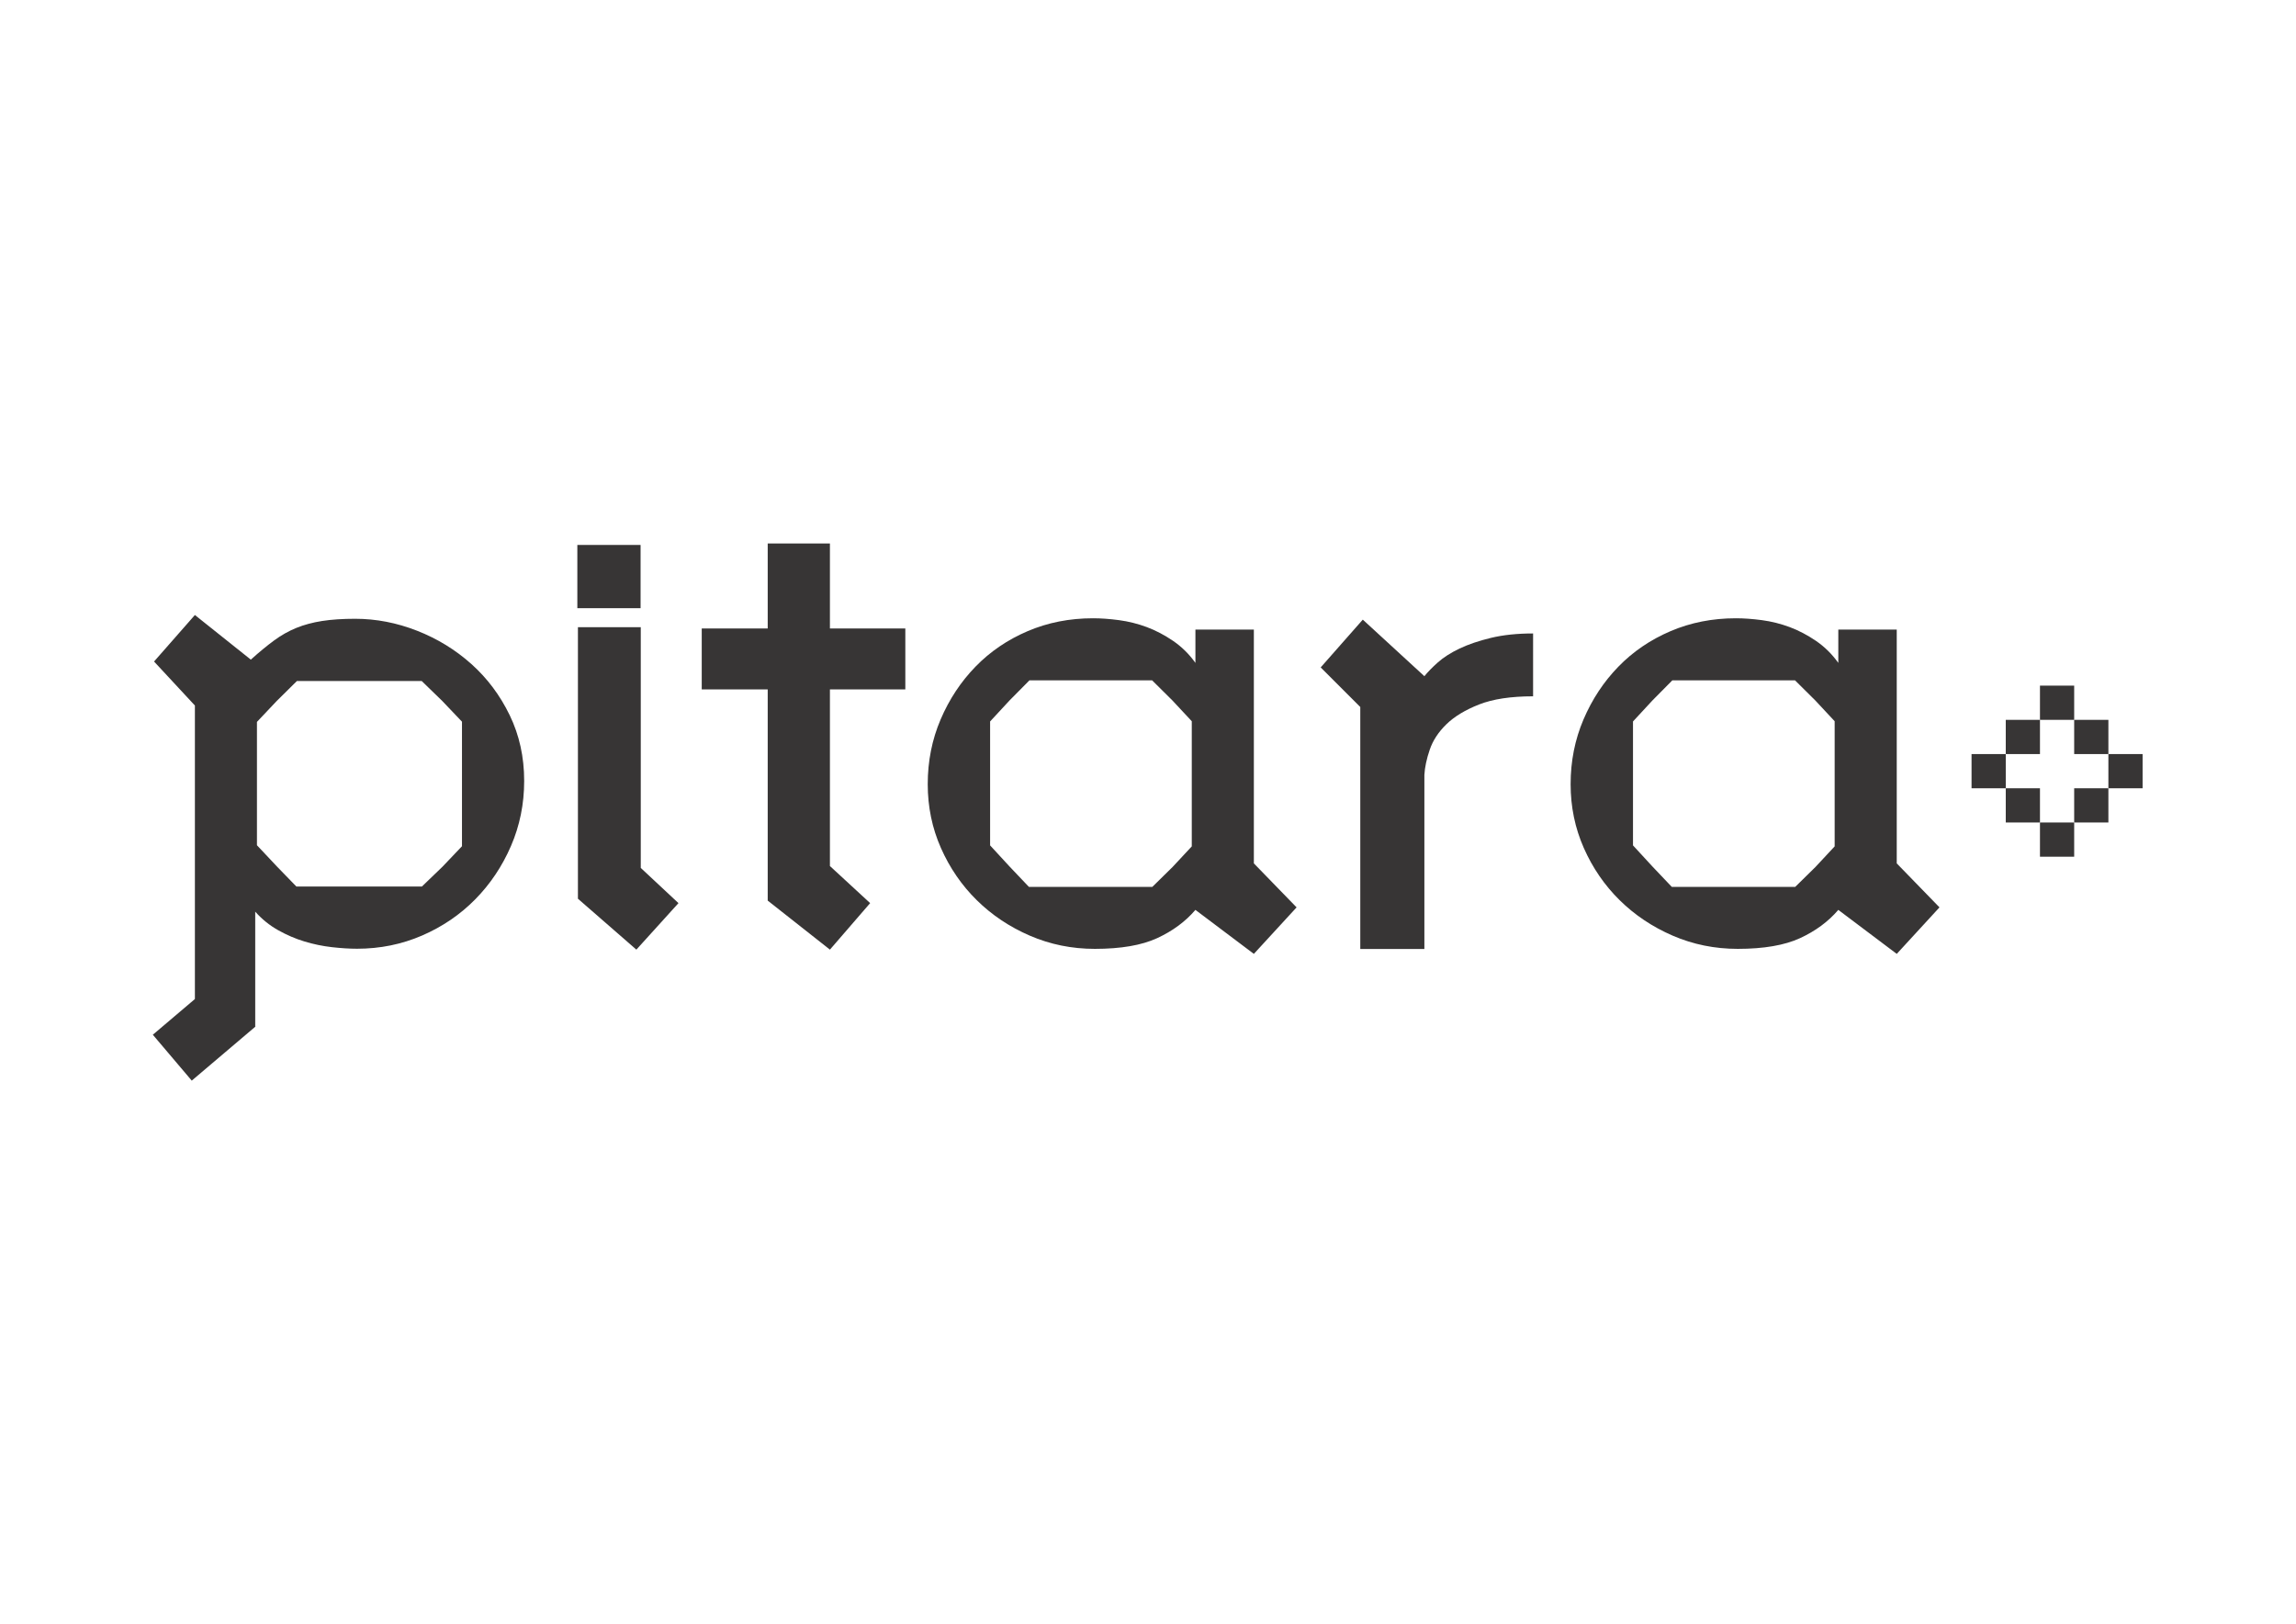
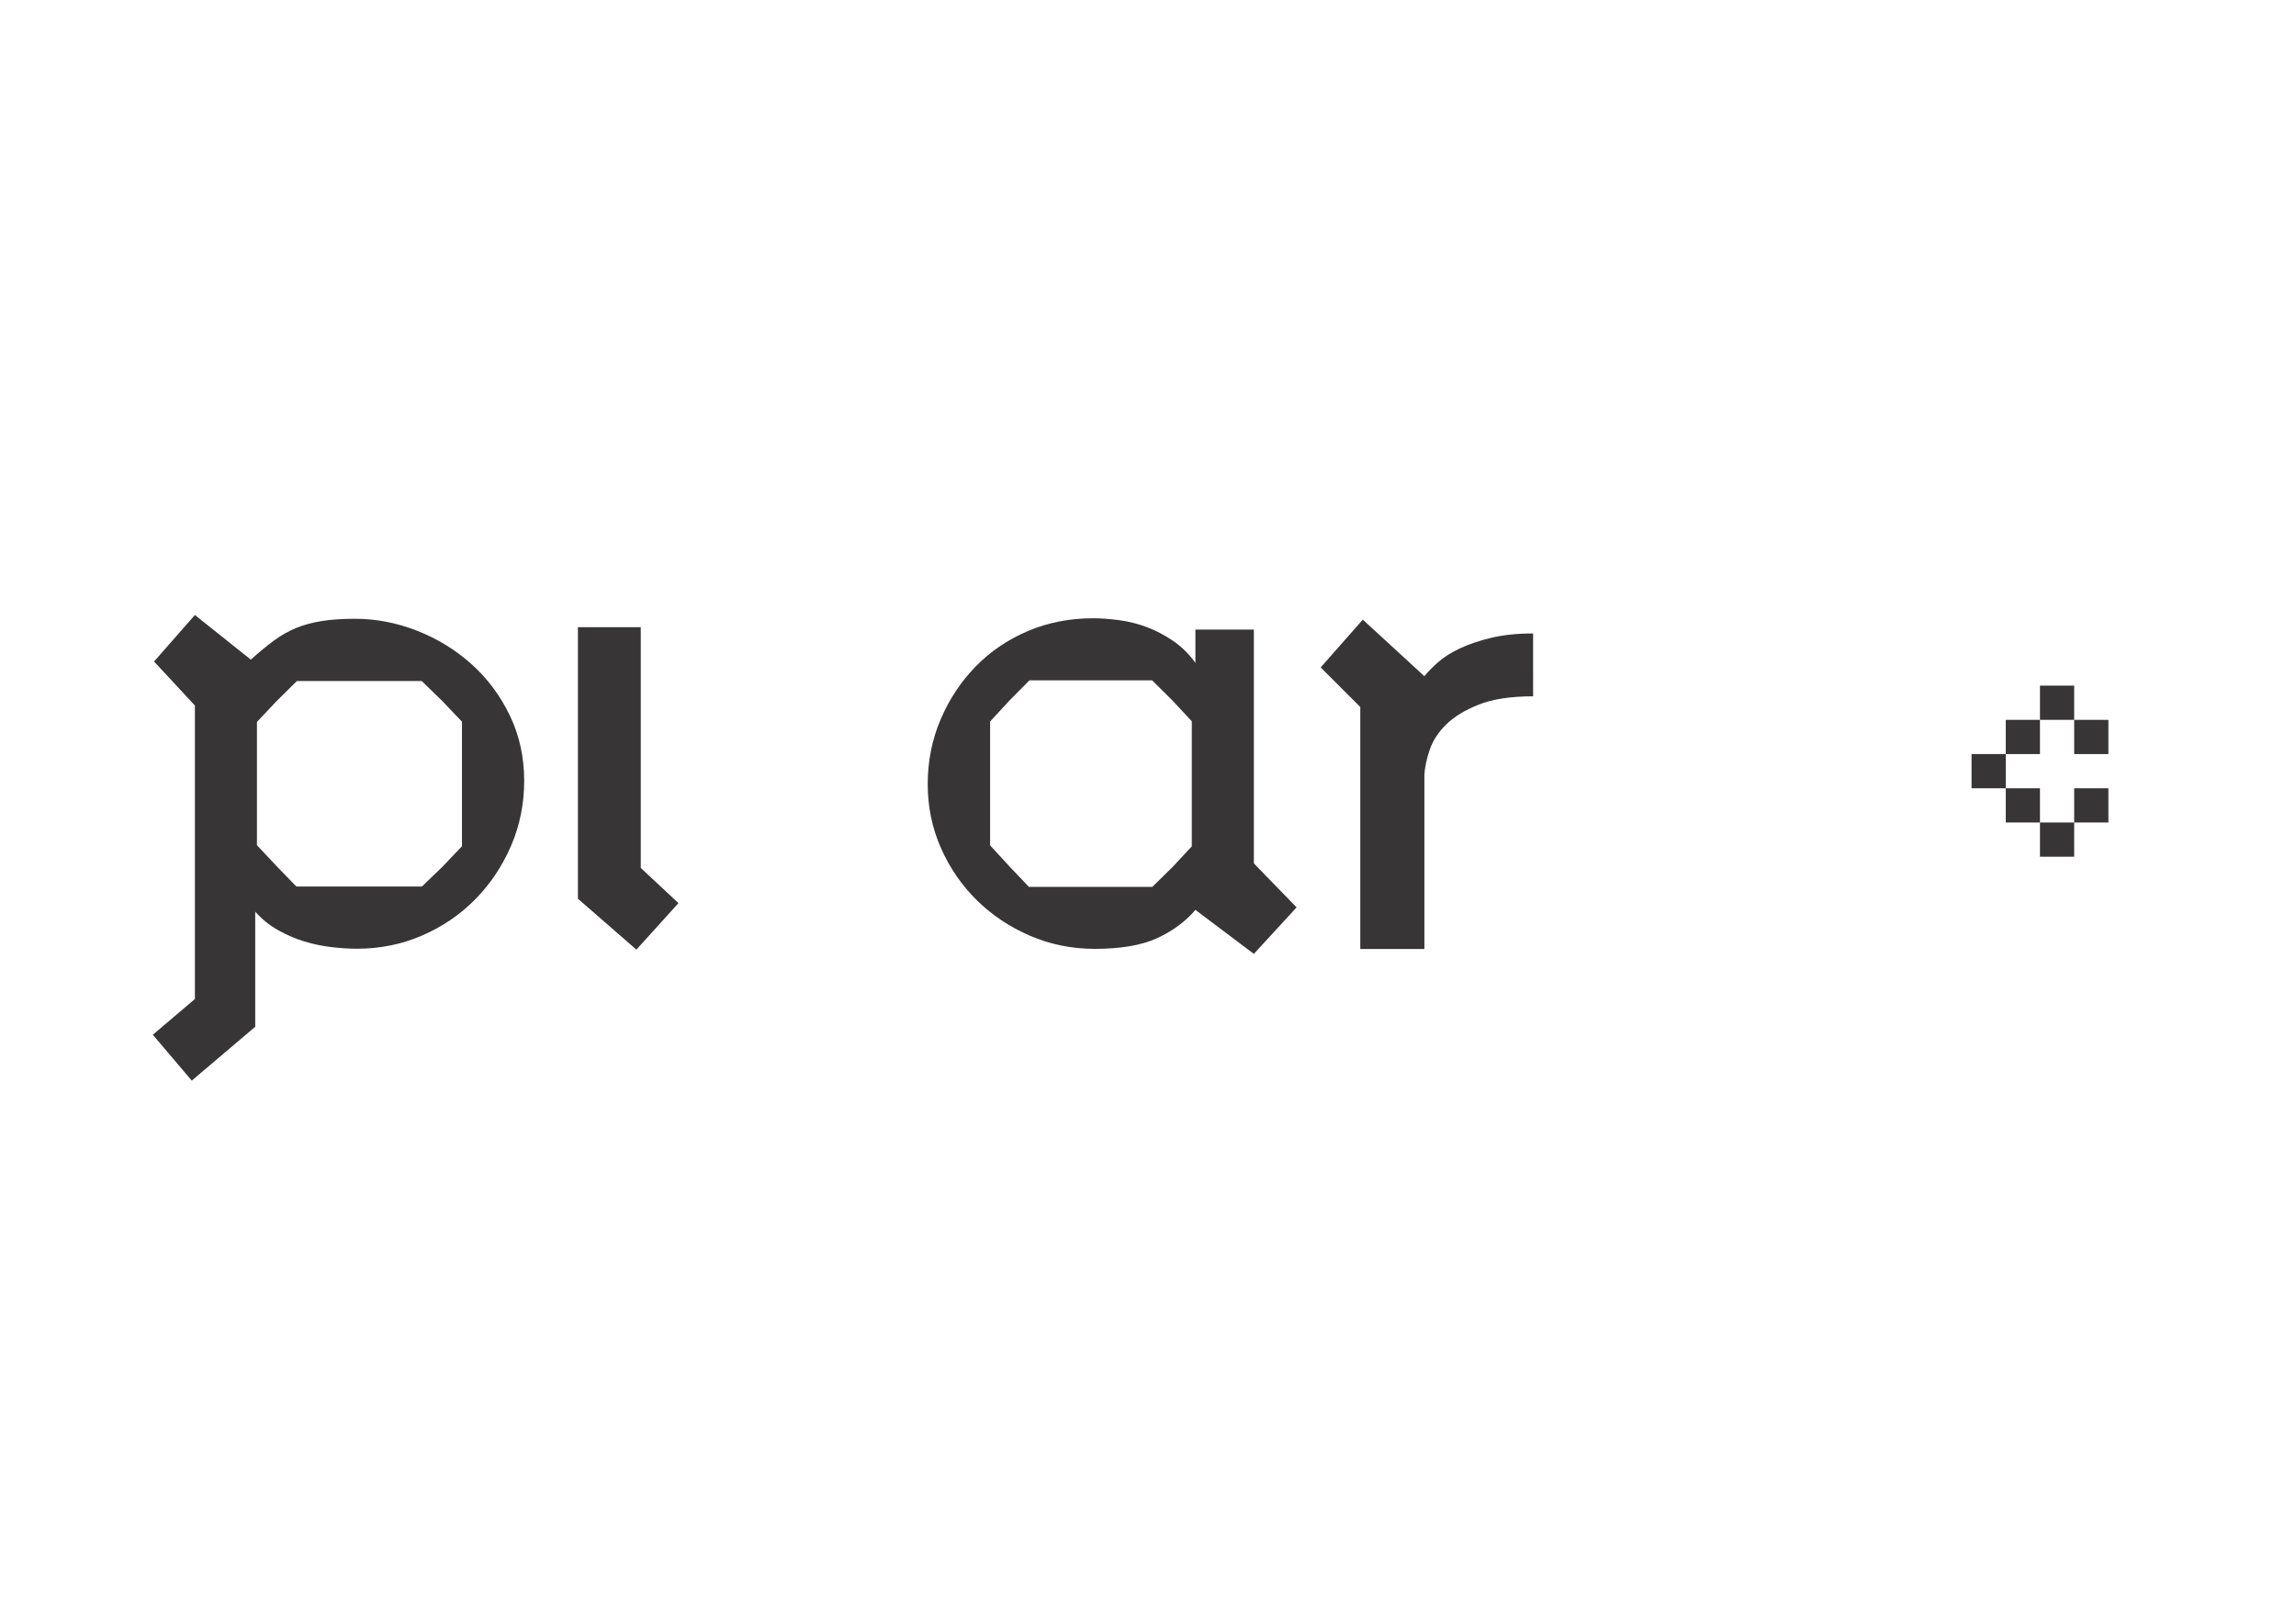
<svg xmlns="http://www.w3.org/2000/svg" viewBox="0 0 1122.52 793.701" height="793.701" width="1122.52" xml:space="preserve" id="svg2" version="1.1">
  <defs id="defs6">
    <clipPath id="clipPath22" clipPathUnits="userSpaceOnUse">
      <path id="path20" d="M 0,595.276 H 841.89 V 0 H 0 Z" />
    </clipPath>
  </defs>
  <g transform="matrix(1.333,0,0,-1.333,0,793.701)" id="g10">
    <g transform="translate(304.389,396.121)" id="g12">
-       <path id="path14" style="fill:#373535;fill-opacity:1;fill-rule:nonzero;stroke:none" d="m 0,0 h -22.817 v -31.16 h -24.199 v -22.357 h 24.199 v -77.437 L 0,-148.932 14.751,-131.876 0,-118.278 v 64.761 H 27.657 V -31.16 L 0,-31.16 Z" />
-     </g>
+       </g>
    <g id="g16">
      <g clip-path="url(#clipPath22)" id="g18">
        <g transform="translate(535.325,357.599)" id="g24">
          <path id="path26" style="fill:#373535;fill-opacity:1;fill-rule:nonzero;stroke:none" d="m 0,0 c -3.226,-1.539 -5.876,-3.228 -7.951,-5.071 -2.073,-1.844 -3.727,-3.537 -4.954,-5.071 L -35.493,10.6 -50.935,-6.915 l 14.52,-14.519 v -88.733 h 23.51 v 63.84 c 0.152,2.765 0.805,5.839 1.959,9.219 1.151,3.378 3.185,6.49 6.107,9.334 2.917,2.842 6.915,5.261 11.983,7.261 5.071,1.995 11.676,2.996 19.822,2.996 V 5.532 C 21.125,5.532 15.979,4.99 11.525,3.917 7.066,2.841 3.228,1.534 0,0" />
        </g>
        <g transform="translate(235.013,365.422)" id="g28">
          <path id="path30" style="fill:#373535;fill-opacity:1;fill-rule:nonzero;stroke:none" d="m 0,0 h -23.048 v -99.564 l 21.434,-18.669 15.442,17.054 L 0,-88.271 Z" />
        </g>
-         <path id="path32" style="fill:#373535;fill-opacity:1;fill-rule:nonzero;stroke:none" d="m 234.945,395.588 h -23.194 v -23.194 h 23.194 z" />
        <g transform="translate(437.106,285.051)" id="g34">
          <path id="path36" style="fill:#373535;fill-opacity:1;fill-rule:nonzero;stroke:none" d="m 0,0 -7.056,-7.571 -7.409,-7.28 h -45.271 l -7.052,7.422 -7.176,7.794 v 45.446 l 7.128,7.703 7.289,7.363 45.01,0.007 7.419,-7.356 L 0,45.891 Z M 22.771,-6.235 V 79.503 H 1.338 V 67.285 c -2.305,3.227 -5.035,5.915 -8.183,8.069 -3.152,2.148 -6.379,3.838 -9.678,5.071 -3.308,1.226 -6.686,2.073 -10.142,2.533 -3.459,0.462 -6.649,0.69 -9.566,0.69 -8.605,0 -16.593,-1.575 -23.968,-4.724 -7.376,-3.151 -13.754,-7.49 -19.13,-13.022 -5.379,-5.529 -9.643,-11.983 -12.791,-19.359 -3.15,-7.375 -4.723,-15.29 -4.723,-23.739 0,-8.298 1.612,-16.095 4.838,-23.393 3.227,-7.3 7.606,-13.676 13.136,-19.129 5.532,-5.457 12.021,-9.796 19.477,-13.022 7.451,-3.225 15.402,-4.84 23.854,-4.84 9.524,0 17.129,1.308 22.818,3.918 5.681,2.612 10.37,6.067 14.058,10.373 l 21.433,-16.134 15.672,17.056 z" />
        </g>
        <g transform="translate(169.438,285.105)" id="g38">
          <path id="path40" style="fill:#373535;fill-opacity:1;fill-rule:nonzero;stroke:none" d="m 0,0 -7.174,-7.534 -7.532,-7.246 h -46.027 l -7.17,7.387 -7.295,7.756 v 45.23 l 7.247,7.666 7.41,7.327 45.762,0.007 7.542,-7.321 7.237,-7.6 z m 17.512,48.033 c -3.537,7.295 -8.222,13.559 -14.06,18.783 -5.841,5.222 -12.484,9.295 -19.935,12.215 -7.454,2.917 -15.021,4.378 -22.703,4.378 -4.609,0 -8.642,-0.268 -12.099,-0.805 -3.457,-0.541 -6.609,-1.383 -9.449,-2.536 -2.845,-1.152 -5.571,-2.691 -8.182,-4.61 -2.614,-1.923 -5.456,-4.264 -8.527,-7.03 l -20.514,16.364 -14.98,-17.054 14.98,-16.135 V -56.033 l -15.429,-13.091 14.276,-16.827 23.223,19.703 h 0.056 v 0.048 l 0.051,0.044 -0.051,0.059 v 42.107 c 2.457,-2.766 5.261,-5.034 8.413,-6.8 3.147,-1.768 6.374,-3.151 9.68,-4.149 3.302,-0.998 6.644,-1.687 10.025,-2.073 3.377,-0.383 6.453,-0.576 9.219,-0.576 8.448,0 16.399,1.613 23.855,4.84 7.451,3.226 13.943,7.641 19.474,13.251 5.532,5.607 9.911,12.137 13.138,19.591 3.225,7.45 4.839,15.402 4.839,23.853 0,8.759 -1.767,16.786 -5.3,24.086" />
        </g>
        <g transform="translate(672.896,285.051)" id="g42">
-           <path id="path44" style="fill:#373535;fill-opacity:1;fill-rule:nonzero;stroke:none" d="m 0,0 -7.056,-7.571 -7.409,-7.28 h -45.271 l -7.053,7.422 -7.175,7.794 v 45.446 l 7.128,7.703 7.289,7.363 45.01,0.007 7.419,-7.356 L 0,45.891 Z M 22.771,-6.235 V 79.503 H 1.338 V 67.285 c -2.305,3.227 -5.035,5.915 -8.183,8.069 -3.152,2.148 -6.379,3.838 -9.678,5.071 -3.308,1.226 -6.686,2.073 -10.142,2.533 -3.459,0.462 -6.649,0.69 -9.566,0.69 -8.605,0 -16.593,-1.575 -23.968,-4.724 -7.376,-3.151 -13.754,-7.49 -19.13,-13.022 -5.379,-5.529 -9.643,-11.983 -12.791,-19.359 -3.15,-7.375 -4.724,-15.29 -4.724,-23.739 0,-8.298 1.613,-16.095 4.839,-23.393 3.227,-7.3 7.606,-13.676 13.136,-19.129 5.532,-5.457 12.021,-9.796 19.476,-13.022 7.452,-3.225 15.403,-4.84 23.855,-4.84 9.524,0 17.129,1.308 22.818,3.918 5.681,2.612 10.37,6.067 14.058,10.373 l 21.433,-16.134 15.672,17.056 z" />
-         </g>
+           </g>
        <path id="path46" style="fill:#373535;fill-opacity:1;fill-rule:nonzero;stroke:none" d="m 735.65,306.356 h 12.547 V 293.809 H 735.65 Z" />
        <path id="path48" style="fill:#373535;fill-opacity:1;fill-rule:nonzero;stroke:none" d="m 748.197,293.809 h 12.547 v -12.547 h -12.547 z" />
        <path id="path50" style="fill:#373535;fill-opacity:1;fill-rule:nonzero;stroke:none" d="M 723.103,318.903 H 735.65 V 306.356 H 723.103 Z" />
        <path id="path52" style="fill:#373535;fill-opacity:1;fill-rule:nonzero;stroke:none" d="m 735.65,331.45 h 12.547 V 318.903 H 735.65 Z" />
        <path id="path54" style="fill:#373535;fill-opacity:1;fill-rule:nonzero;stroke:none" d="m 748.197,343.997 h 12.547 V 331.45 h -12.547 z" />
        <g transform="translate(770.154,331.45)" id="g56">
          <path id="path58" style="fill:#373535;fill-opacity:1;fill-rule:nonzero;stroke:none" d="M 0,0 H -3.137 -6.273 -9.41 V -12.547 H -6.273 -3.137 0 3.137 L 3.137,0 Z" />
        </g>
        <g transform="translate(770.154,306.356)" id="g60">
          <path id="path62" style="fill:#373535;fill-opacity:1;fill-rule:nonzero;stroke:none" d="M 0,0 H -3.137 -6.273 -9.41 V -12.547 H -6.273 -3.137 0 3.137 L 3.137,0 Z" />
        </g>
-         <path id="path64" style="fill:#373535;fill-opacity:1;fill-rule:nonzero;stroke:none" d="m 773.291,318.903 h 12.547 v -12.547 h -12.547 z" />
      </g>
    </g>
  </g>
</svg>